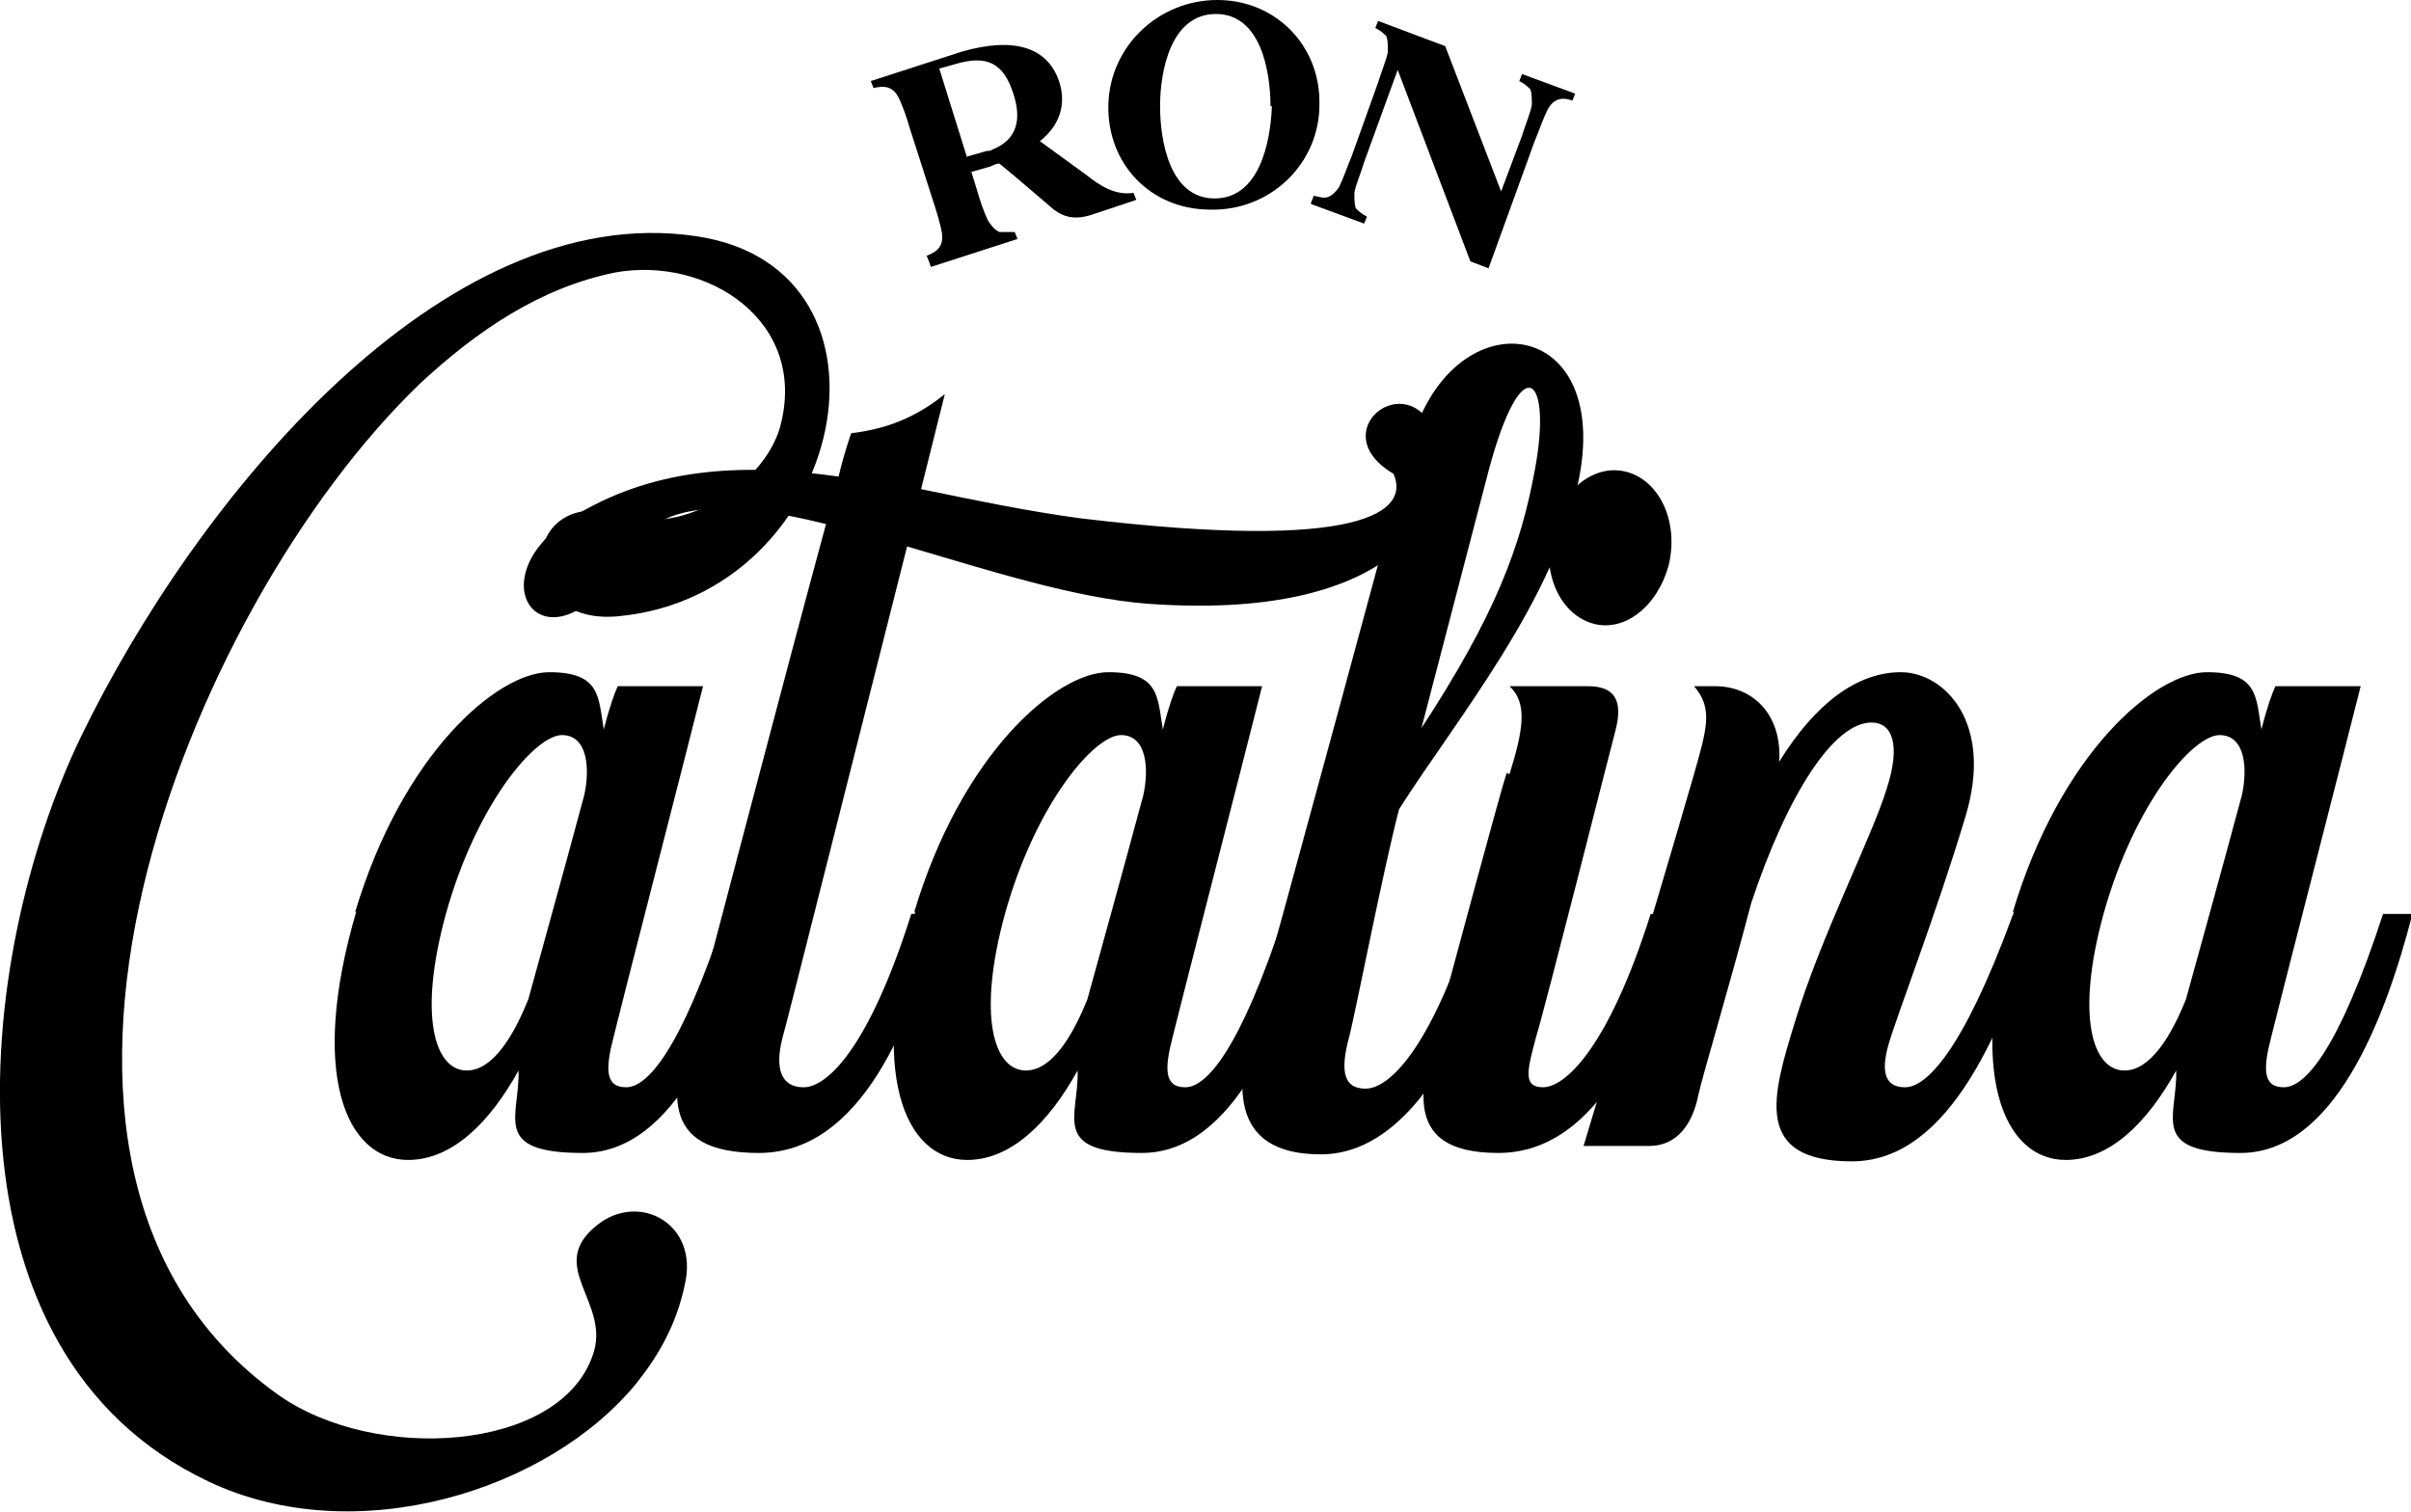
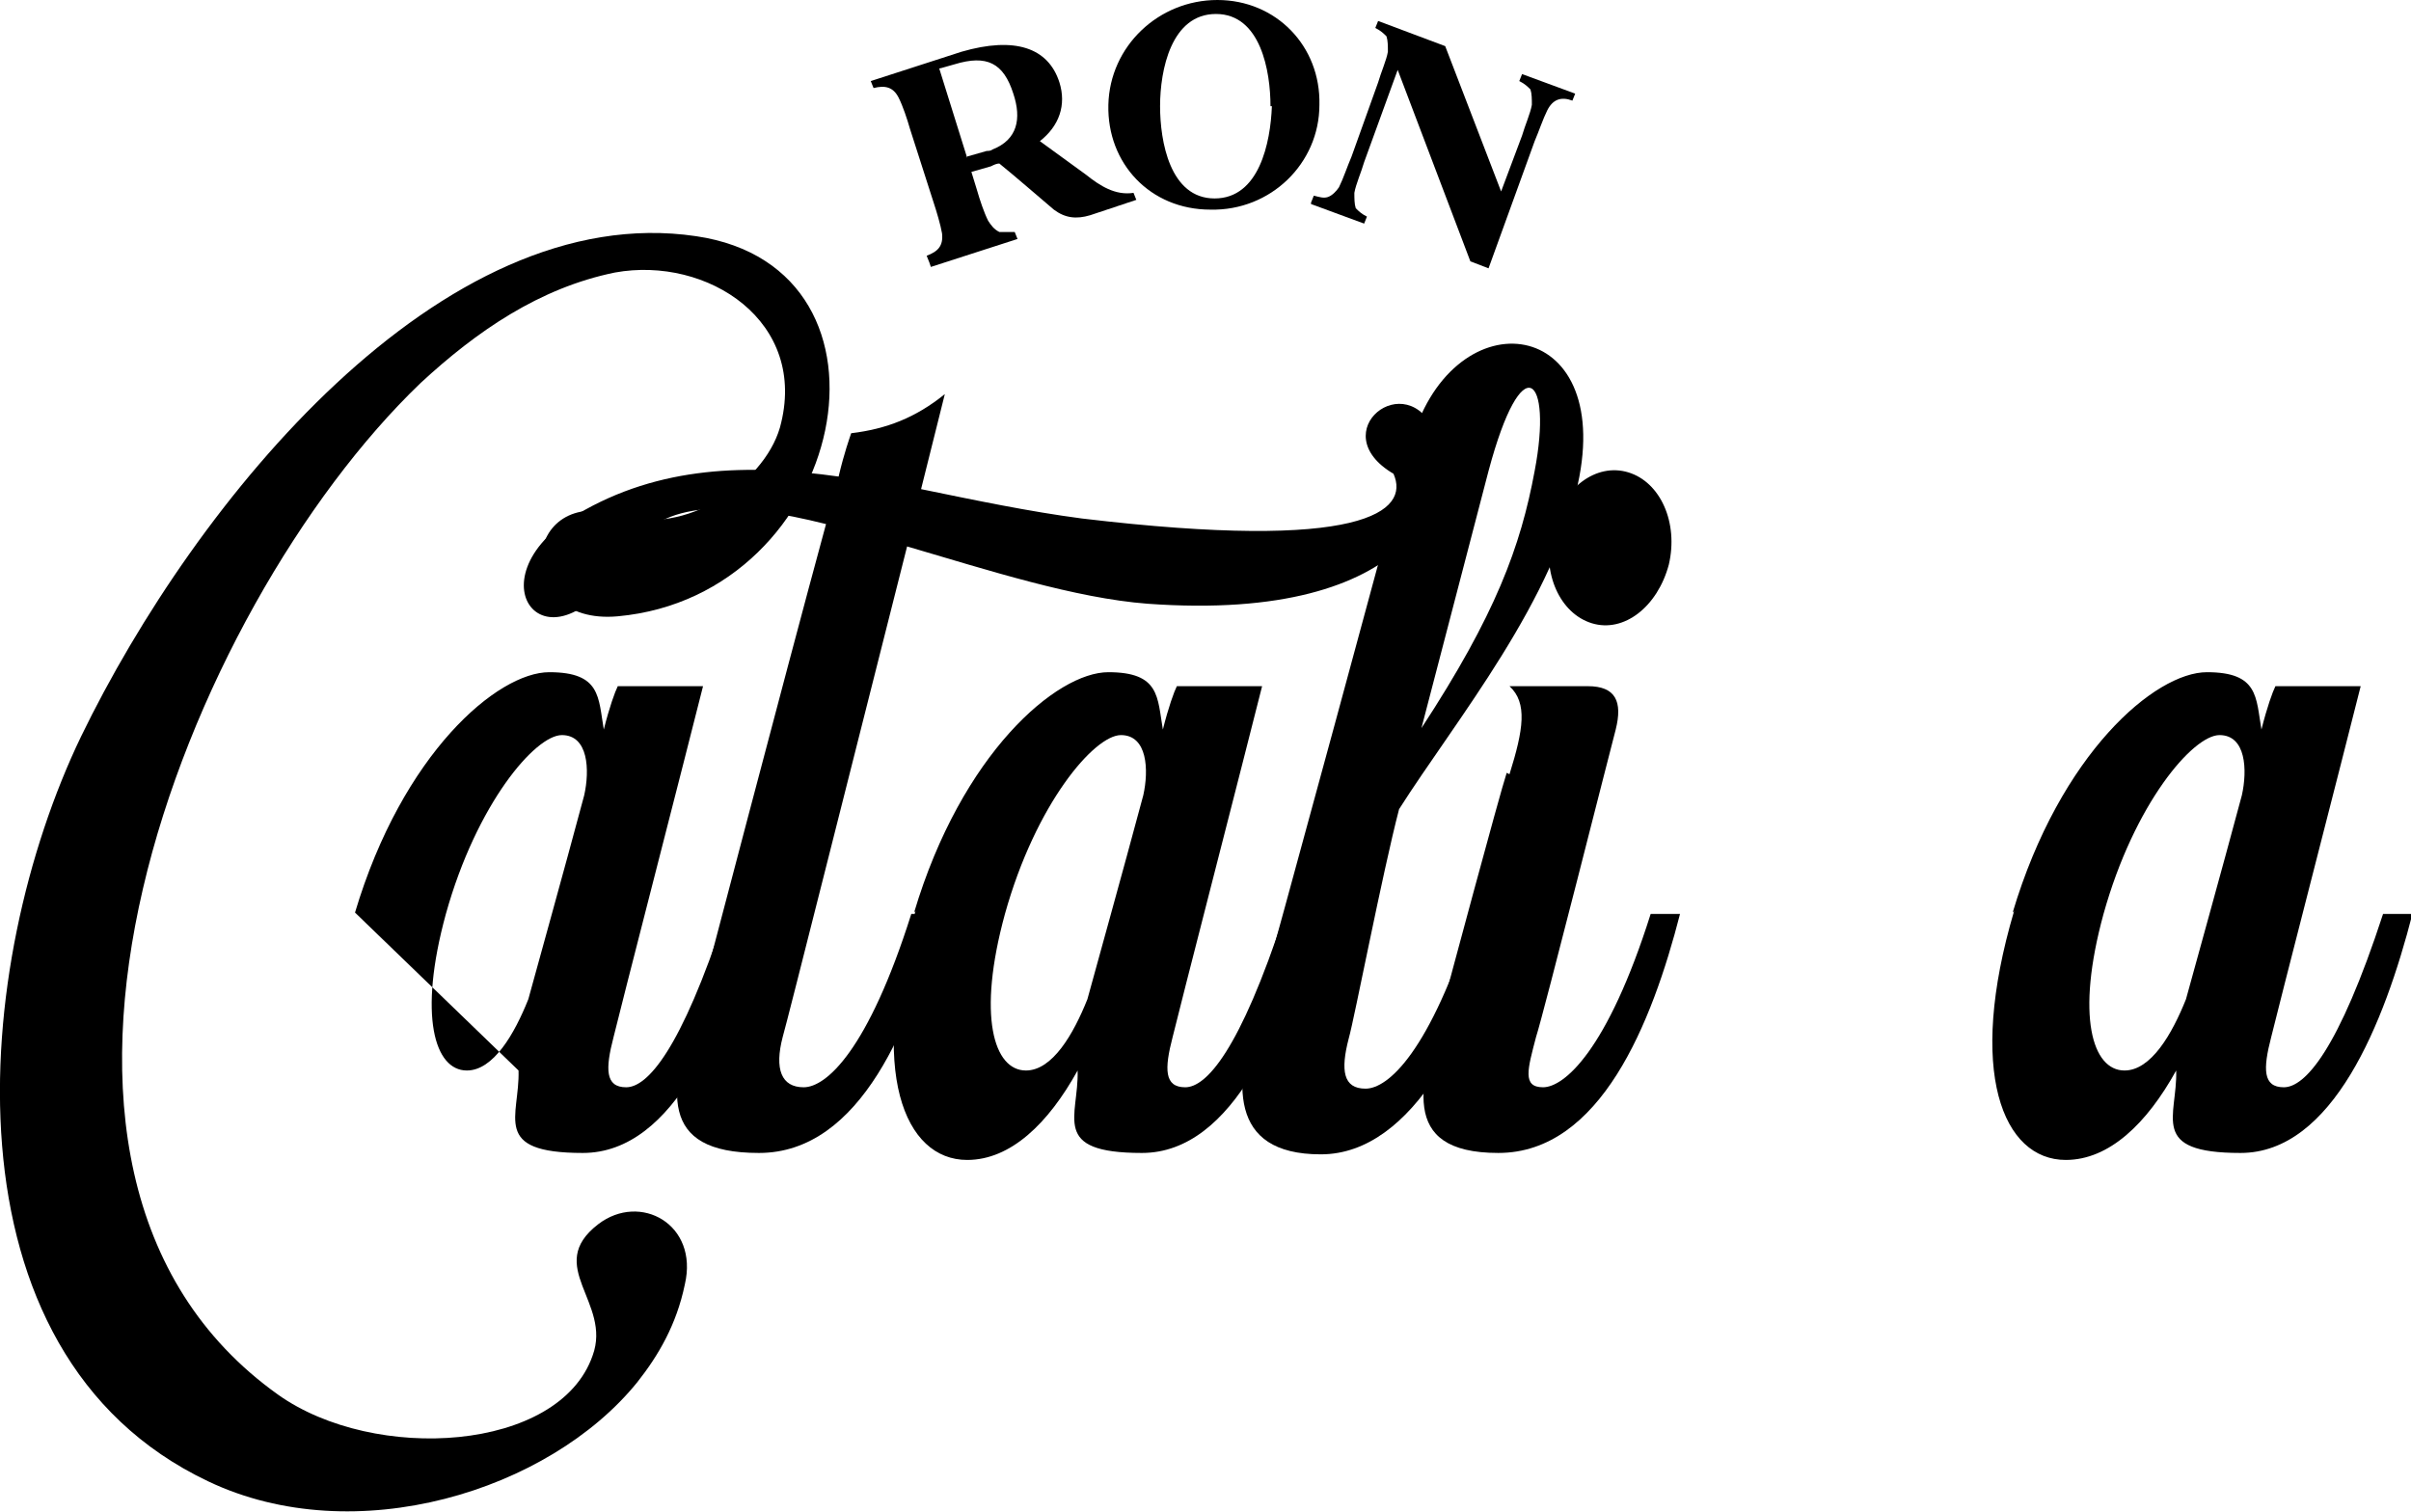
<svg xmlns="http://www.w3.org/2000/svg" id="Capa_2" viewBox="0 0 172.5 108.2">
  <defs>
    <style>      .st0 {        isolation: isolate;      }    </style>
  </defs>
  <g id="Capa_2-2">
    <g>
      <g class="st0">
        <g class="st0">
          <path d="M5.8,52.7C14,35.8,31.6,14.2,49.8,16.9c15.7,2.3,10.8,25.7-5.6,27.2-7.7.7-7-9.6.3-7.2,4.4,1.4,10.1-2.2,11.3-6.3,2.1-7.6-5.2-12.3-11.8-11.1-5.4,1.1-9.9,4.2-13.9,7.9C13.3,43.5-2.7,83.7,19.9,99.8c6.9,4.9,20.1,4.1,22.5-2.8,1.4-3.8-3.5-6.4.4-9.4,3-2.3,7.2,0,6.2,4.3-.6,2.9-1.9,5.1-3.4,7-6.3,7.8-20.2,12.1-30.7,7.1C-4.5,96.8-2,68.9,5.8,52.7Z" />
-           <path d="M25.4,65.3c3.4-11.4,10.2-17.2,13.9-17.2s3.5,1.8,3.9,4.1c.4-1.6.8-2.7,1-3.1h6.1c-1.1,4.4-6.1,23.8-6.4,25.1-.6,2.3-.6,3.6.9,3.6s3.9-2.6,7.1-12.4h2.1c-2,7.8-5.7,17.1-12.3,17.1s-4.5-2.6-4.6-5.9c-2.1,3.8-4.8,6.4-7.9,6.4-4.5,0-7.1-6.3-3.7-17.8h0ZM33.4,76.6c1.9,0,3.4-2.6,4.4-5.1.6-2.2,2.5-9,4-14.6.4-1.8.3-4.3-1.6-4.3s-6.1,4.9-8.3,12.8c-2,7.3-.8,11.2,1.5,11.2h0Z" />
+           <path d="M25.4,65.3c3.4-11.4,10.2-17.2,13.9-17.2s3.5,1.8,3.9,4.1c.4-1.6.8-2.7,1-3.1h6.1c-1.1,4.4-6.1,23.8-6.4,25.1-.6,2.3-.6,3.6.9,3.6s3.9-2.6,7.1-12.4h2.1c-2,7.8-5.7,17.1-12.3,17.1s-4.5-2.6-4.6-5.9h0ZM33.4,76.6c1.9,0,3.4-2.6,4.4-5.1.6-2.2,2.5-9,4-14.6.4-1.8.3-4.3-1.6-4.3s-6.1,4.9-8.3,12.8c-2,7.3-.8,11.2,1.5,11.2h0Z" />
          <path d="M49.9,72.2c.3-1.1,6.1-23.3,9.2-34.7-6.4-1.6-11.9-1.9-14.1,2-5.5,9.7-11.7,2-3.7-2.7,5.9-3.5,12.3-3.6,18.7-2.7.4-1.7.8-2.8.9-3.1,2.5-.3,4.6-1.1,6.7-2.8l-1.7,6.8c3.9.8,7.7,1.6,11.5,2.1,20.1,2.4,23.5-.5,22.3-3.2-5.1-3,1-7.8,3-2.9,1.7,4.1-1.3,13.6-20.6,12.2-5.2-.4-11.4-2.4-17.2-4.1-3.4,13.4-8.6,34.1-8.9,35.1-.6,2.3-.1,3.6,1.5,3.6s4.6-2.6,7.7-12.4h2.1c-2,7.8-5.7,17.1-13,17.1s-6.4-4.5-4.6-10.4h0Z" />
          <path d="M65.4,65.3c3.4-11.4,10.2-17.2,13.9-17.2s3.5,1.8,3.9,4.1c.4-1.6.8-2.7,1-3.1h6.1c-1.1,4.4-6.1,23.8-6.4,25.1-.6,2.3-.6,3.6.9,3.6s3.9-2.6,7.1-12.4h2.1c-2,7.8-5.7,17.1-12.3,17.1s-4.5-2.6-4.6-5.9c-2.1,3.8-4.8,6.4-7.9,6.4-4.5,0-7.1-6.3-3.7-17.8h0ZM73.4,76.6c1.9,0,3.4-2.6,4.4-5.1.6-2.2,2.5-9,4-14.6.4-1.8.3-4.3-1.6-4.3s-6.1,4.9-8.3,12.8c-2,7.3-.8,11.2,1.5,11.2h0Z" />
          <path d="M89.9,72.2c1.1-3.7,10-36.6,11-40.3,2.8-10.6,14.3-9.5,12.1,2.2-1.6,8.7-8.9,17.5-12.9,23.8-1.2,4.6-3.2,15-3.6,16.4-.6,2.3-.4,3.6,1.2,3.6s4.6-2.6,7.7-12.4h2.1c-2,7.8-6.3,17.1-13,17.1s-6.2-5.2-4.6-10.4h0ZM109.8,33.7c1.3-6.8-.9-9-3.3,0l-4.8,18.4c5.3-8.1,7.1-13,8.1-18.4h0Z" />
          <path d="M108,55.4c1-3.2,1.3-5.1,0-6.3h5.6c2,0,2.5,1.1,2,3.1-.3,1.1-5.2,20.5-5.7,22-.6,2.3-1,3.6.5,3.6s4.6-2.6,7.7-12.4h2.1c-2,7.8-5.7,17.1-13,17.1s-5.5-5.2-4-10.4c.4-1.5,4.1-15.3,4.6-16.8h0ZM111,37.9c.8-3,3.2-4.8,5.5-4.1s3.6,3.6,2.9,6.6c-.8,3-3.2,4.9-5.5,4.2s-3.6-3.6-2.9-6.6Z" />
-           <path d="M128.4,73.2c1.9-6.3,5.5-13.2,6.6-16.8,1-3.1.4-4.7-1.1-4.7-2.7,0-6,5.1-8.6,12.9-1.6,6.1-3.5,12.4-3.8,13.8-.4,2-1.5,3.6-3.5,3.6h-4.7c2.3-7.6,7.2-24.1,7.9-26.6.9-3.2,1.4-4.7,0-6.3h1.5c2.7,0,4.8,2,4.6,5.4,2.6-4.2,5.6-6.4,8.7-6.4s6.7,3.6,4.6,10.4c-2,6.7-4.9,14.2-5.5,16.3-.5,1.8-.3,3,1.2,3s4.1-2.5,7.7-12.3h1.9c-2.5,7.8-6.3,17.6-13.4,17.6s-5.7-4.7-4.1-9.9h0Z" />
          <path d="M144,65.3c3.4-11.4,10.2-17.2,13.9-17.2s3.5,1.8,3.9,4.1c.4-1.6.8-2.7,1-3.1h6.1c-1.1,4.4-6.1,23.8-6.4,25.1-.6,2.3-.6,3.6.9,3.6s3.9-2.6,7.1-12.4h2.1c-2,7.8-5.7,17.1-12.3,17.1s-4.5-2.6-4.6-5.9c-2.1,3.8-4.8,6.4-7.9,6.4-4.5,0-7.1-6.3-3.7-17.8h0ZM152,76.6c1.9,0,3.4-2.6,4.4-5.1.6-2.2,2.5-9,4-14.6.4-1.8.3-4.3-1.6-4.3s-6.1,4.9-8.3,12.8c-2,7.3-.8,11.2,1.5,11.2h0Z" />
        </g>
      </g>
      <g class="st0">
        <g class="st0">
          <path d="M66.5,18.8l-.2-.5c.8-.3,1.2-.7,1.1-1.6-.1-.6-.4-1.6-.6-2.2l-1.7-5.3c-.2-.7-.5-1.6-.8-2.2-.4-.8-1-.9-1.8-.7l-.2-.5,6.5-2.1c3.8-1.1,6.2-.3,7,2.2.5,1.6,0,3.1-1.4,4.2l3.3,2.4c1,.8,2.1,1.5,3.4,1.3l.2.5-3.3,1.1c-1,.3-1.8.2-2.6-.4-.6-.5-2.9-2.5-3.9-3.3-.2,0-.4.1-.6.2l-1.4.4.4,1.3c.2.7.5,1.6.8,2.2.2.3.4.6.8.8.3,0,.6,0,1.1,0l.2.5-6.2,2h0ZM69.2,11.2l1.4-.4c.1,0,.3,0,.4-.1,1.8-.7,2.1-2.2,1.5-4-.7-2.2-1.9-2.8-4.2-2.1-.4.1-1,.3-1.1.3,0,0,2,6.4,2,6.4Z" />
        </g>
      </g>
      <g class="st0">
        <g class="st0">
          <path d="M87.1,0c4.2,0,7.4,3.3,7.3,7.5,0,4.2-3.5,7.6-7.8,7.5-4.3,0-7.4-3.3-7.3-7.5S82.9,0,87.1,0ZM90.9,7.6c0-2.5-.7-6.6-3.9-6.6-3.2,0-4,4-4,6.6,0,2.5.7,6.6,3.9,6.6,3.2,0,4-4,4.1-6.6h0Z" />
        </g>
      </g>
      <g class="st0">
        <g class="st0">
          <path d="M93.8,14.5l.2-.5c.4.1.7.2,1,.1.3-.1.6-.4.8-.7.3-.6.6-1.5.9-2.2l1.9-5.3c.2-.7.6-1.6.7-2.2,0-.4,0-.8-.1-1.1-.2-.2-.4-.4-.8-.6l.2-.5,4.8,1.8,4,10.4,1.5-4c.2-.7.6-1.6.7-2.2,0-.4,0-.8-.1-1.1-.2-.2-.4-.4-.8-.6l.2-.5,3.8,1.4-.2.5c-.8-.3-1.4-.1-1.8.7-.3.6-.6,1.5-.9,2.2l-3.3,9.1-1.3-.5-5.2-13.7-2.4,6.6c-.2.7-.6,1.6-.7,2.2,0,.4,0,.8.1,1.1.2.2.4.4.8.6l-.2.5-3.8-1.4h0Z" />
        </g>
      </g>
    </g>
  </g>
</svg>